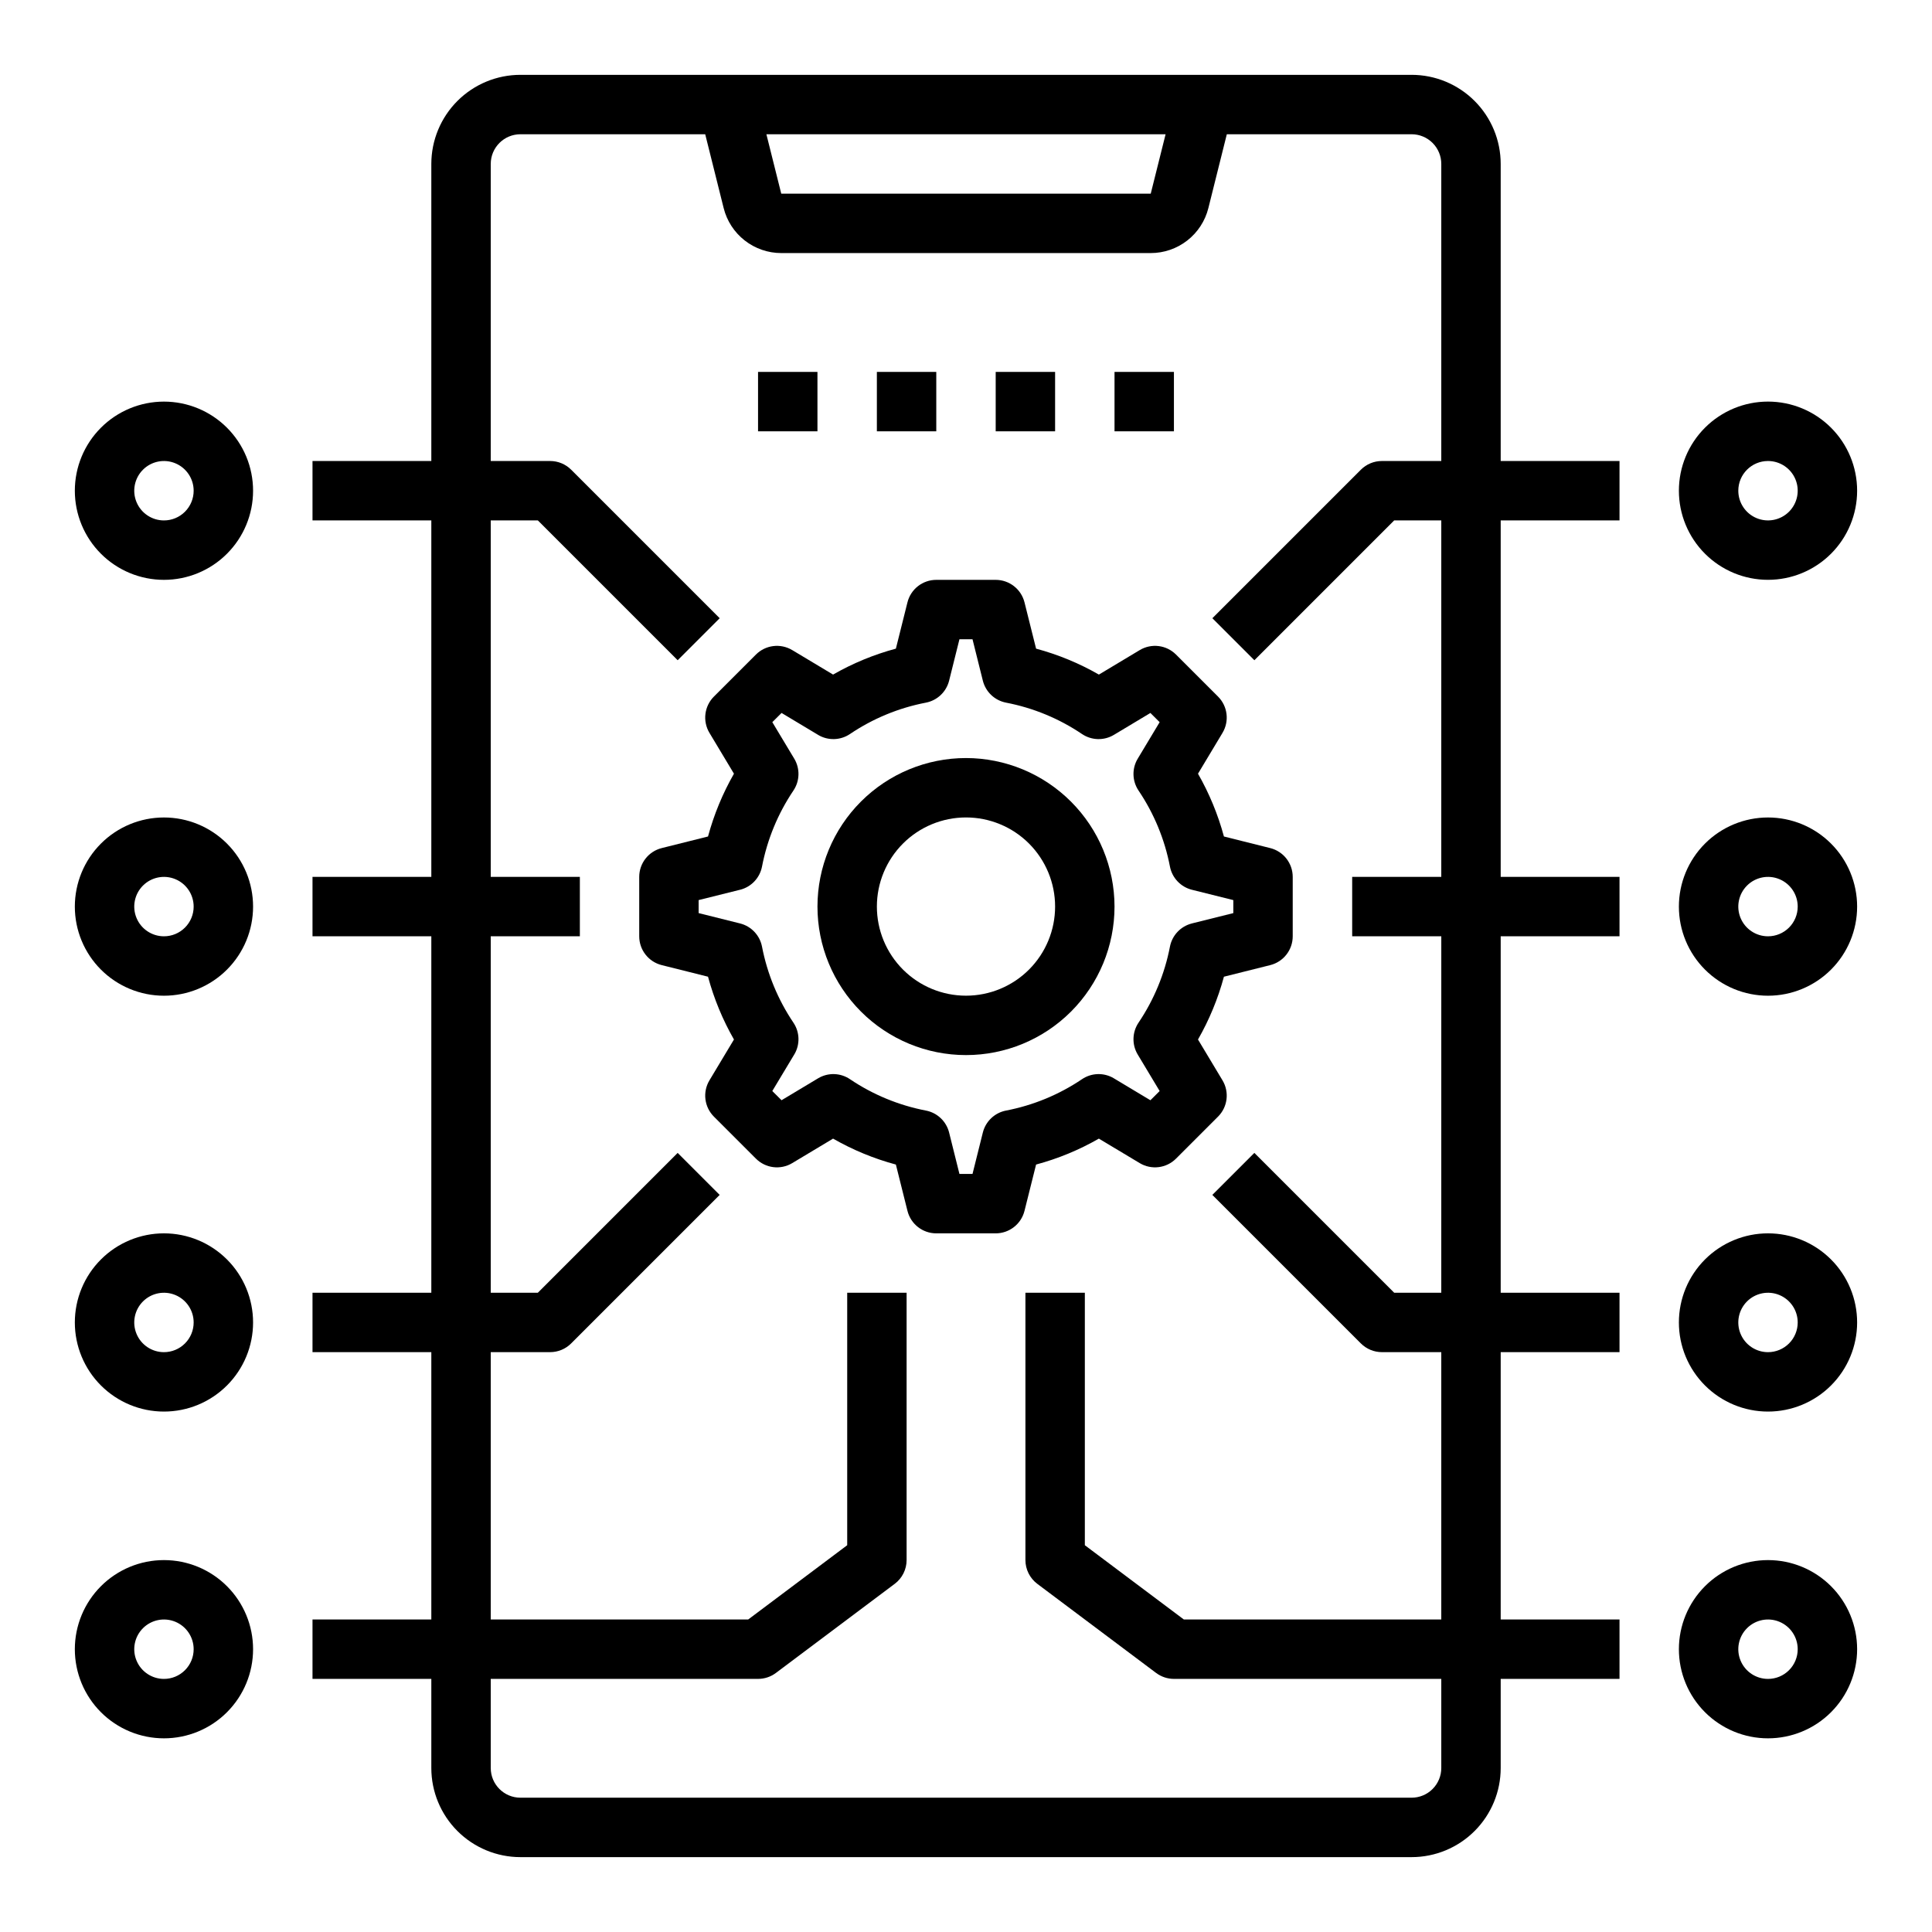
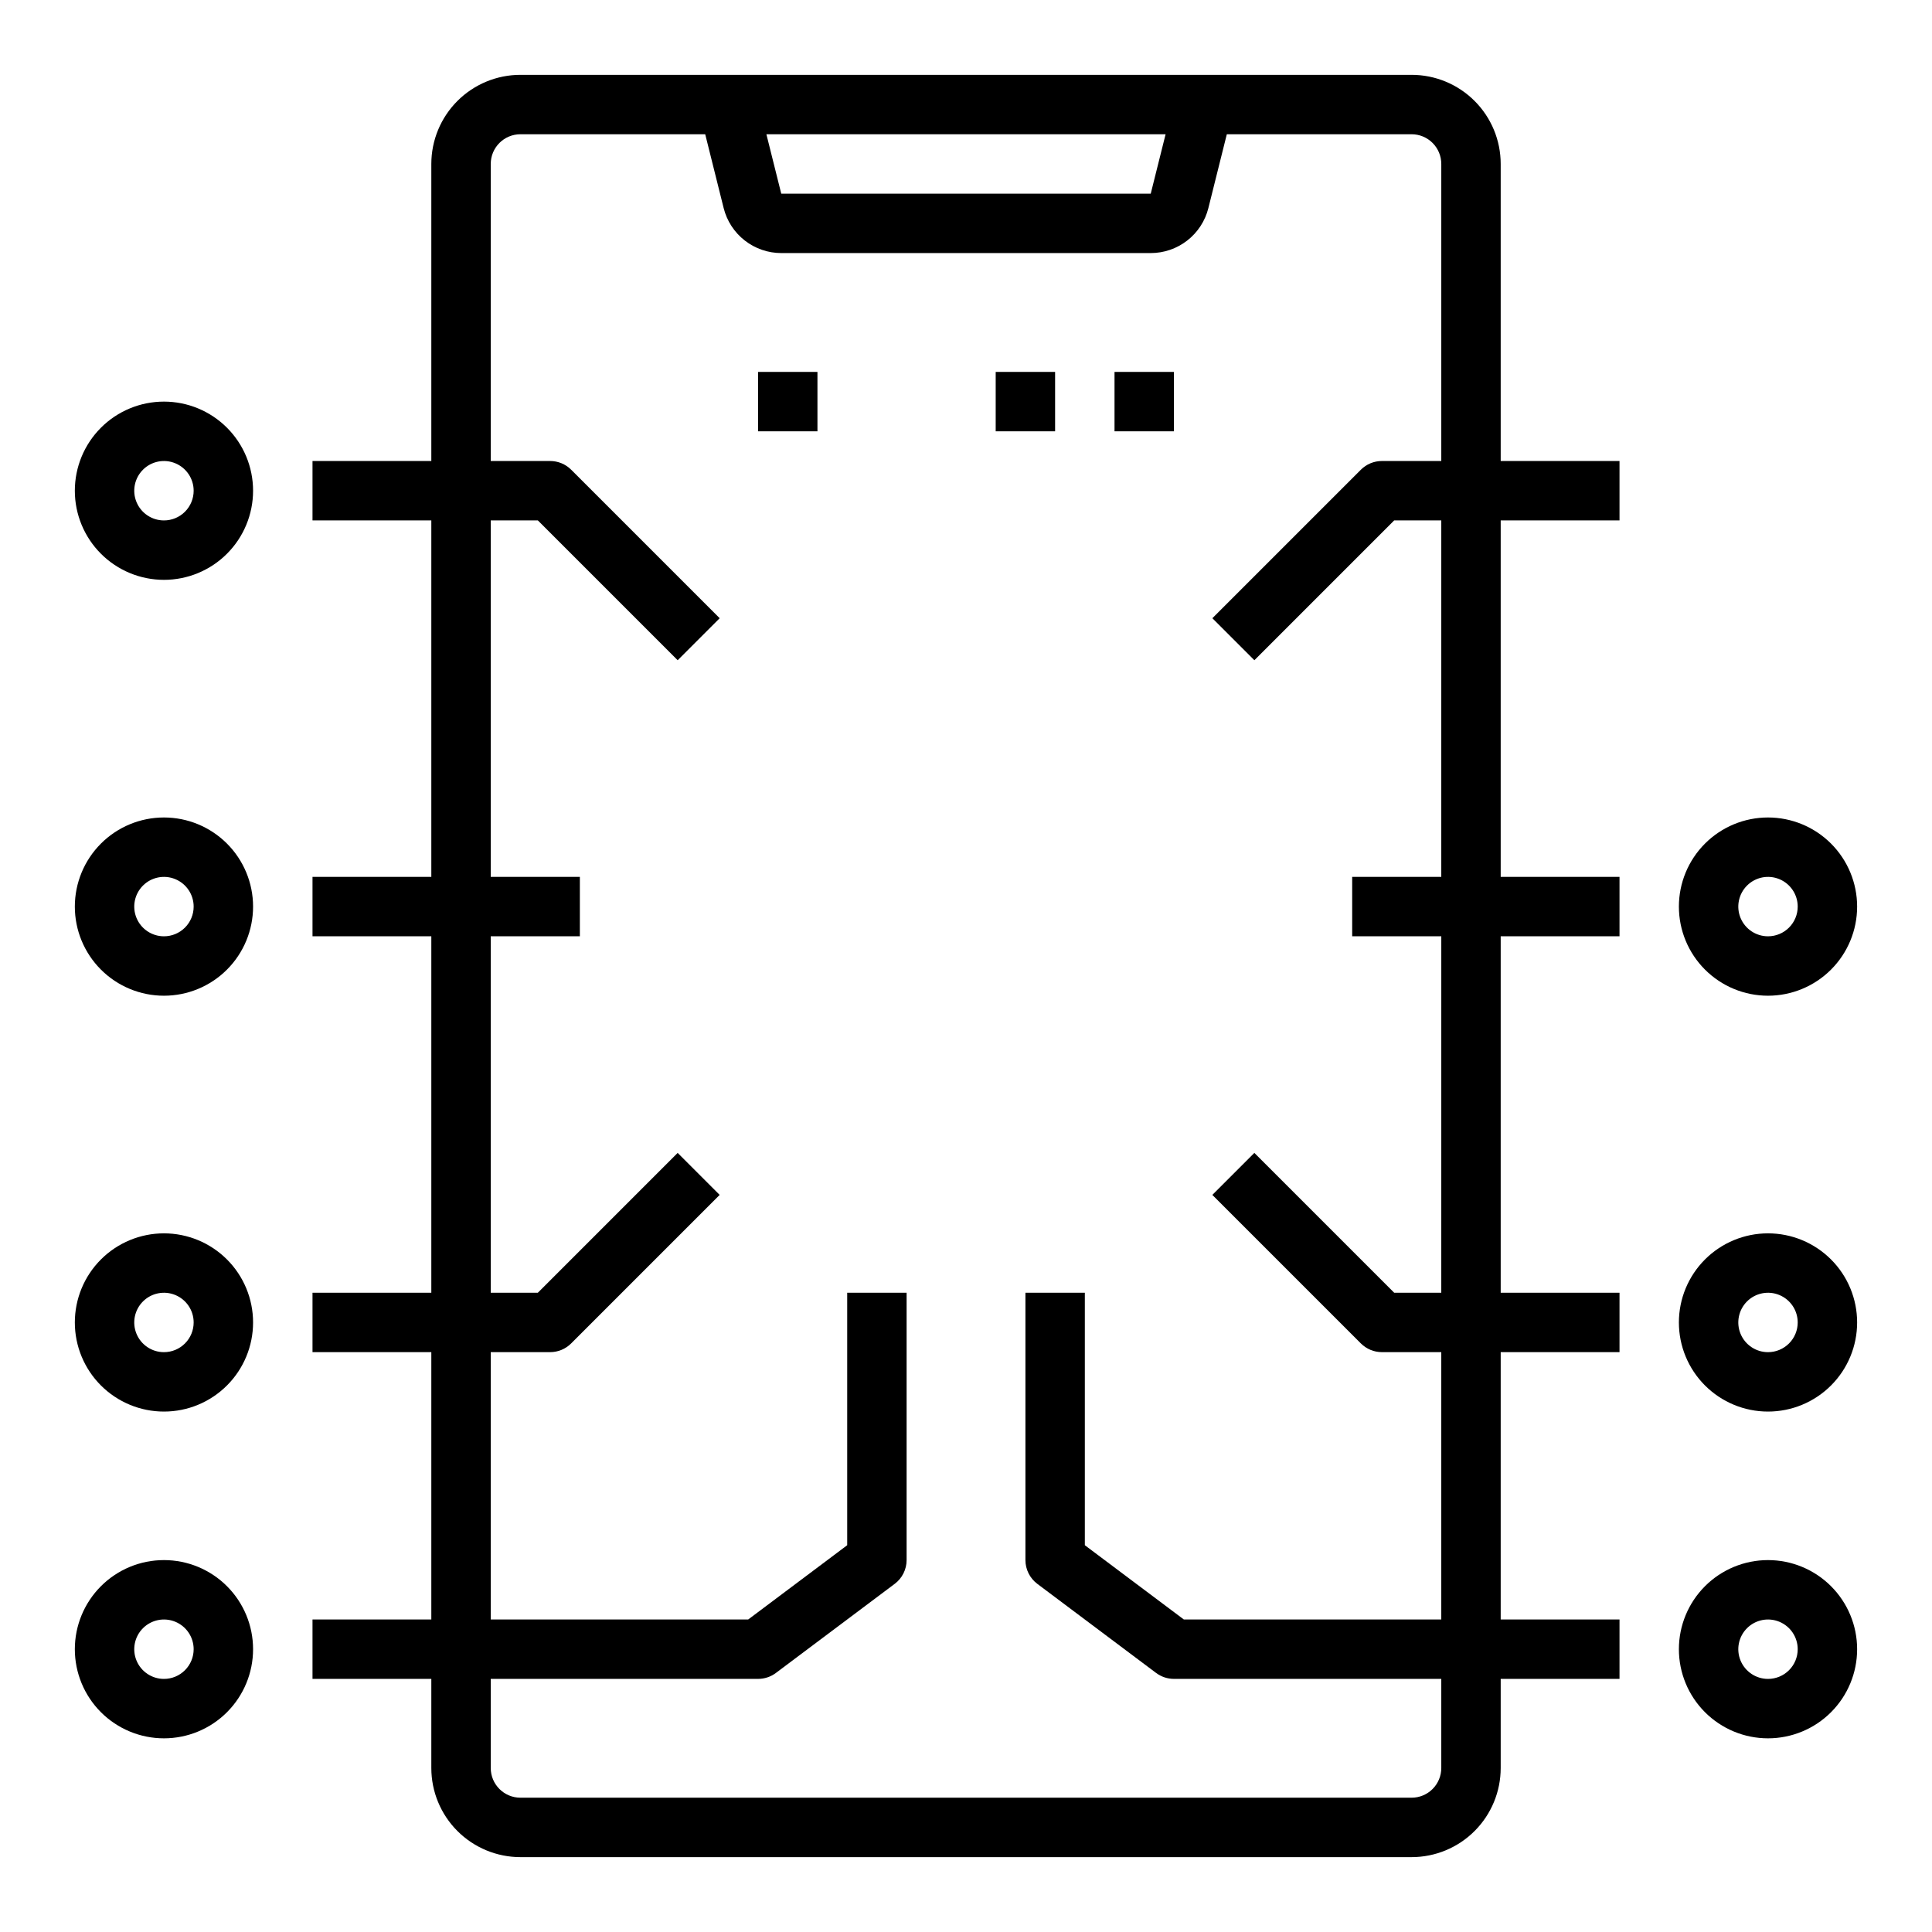
<svg xmlns="http://www.w3.org/2000/svg" fill="#000000" width="800px" height="800px" version="1.1" viewBox="144 144 512 512">
  <g>
    <path d="m541.7 187.45c0-6.262-2.488-12.27-6.918-16.699-4.43-4.43-10.434-6.918-16.699-6.918h-236.16c-6.262 0-12.27 2.488-16.699 6.918-4.43 4.43-6.918 10.438-6.918 16.699v78.723h-31.488v15.742h31.488v94.465h-31.488v15.742h31.488v94.465h-31.488v15.742h31.488v70.848l-31.488 0.004v15.742h31.488v23.617c0 6.262 2.488 12.27 6.918 16.699 4.43 4.43 10.438 6.918 16.699 6.918h236.16c6.266 0 12.27-2.488 16.699-6.918 4.43-4.43 6.918-10.438 6.918-16.699v-23.617h31.488v-15.742h-31.488v-70.848h31.488v-15.746h-31.488v-94.465h31.488v-15.742h-31.488v-94.465h31.488v-15.742h-31.488zm-88.805-7.871-3.938 15.742h-97.918l-3.938-15.742zm73.059 196.8h-23.613v15.742h23.617l-0.004 94.465h-12.484l-37.055-37.055-11.133 11.133 39.359 39.359h0.004c1.477 1.477 3.481 2.309 5.566 2.309h15.742v70.848h-68.227l-26.234-19.68v-66.914h-15.746v70.848c0 2.481 1.168 4.812 3.148 6.301l31.488 23.617v-0.004c1.363 1.023 3.019 1.574 4.723 1.574h70.848v23.617c0 2.09-0.828 4.09-2.305 5.566-1.477 1.477-3.477 2.305-5.566 2.305h-236.16c-4.348 0-7.871-3.523-7.871-7.871v-23.617h70.848c1.703 0 3.359-0.551 4.723-1.574l31.488-23.617v0.004c1.98-1.488 3.148-3.82 3.148-6.301v-70.848h-15.742v66.914l-26.238 19.68h-68.227v-70.848h15.742c2.09 0 4.09-0.832 5.566-2.309l39.359-39.359-11.133-11.133-37.051 37.055h-12.484v-94.465h23.617v-15.742h-23.617v-94.465h12.484l37.055 37.055 11.133-11.133-39.359-39.359h-0.004c-1.477-1.477-3.477-2.305-5.566-2.305h-15.742v-78.723c0-4.348 3.523-7.871 7.871-7.871h48.965l4.887 19.562c0.852 3.406 2.816 6.43 5.586 8.59 2.766 2.16 6.176 3.336 9.688 3.336h97.91c3.512 0 6.922-1.176 9.688-3.336 2.769-2.16 4.734-5.184 5.586-8.59l4.887-19.562h48.965c2.09 0 4.09 0.828 5.566 2.305 1.477 1.477 2.305 3.481 2.305 5.566v78.723h-15.742c-2.086 0-4.09 0.828-5.566 2.305l-39.359 39.359 11.133 11.133 37.051-37.055h12.484z" />
    <path d="m344.89 242.56h15.742v15.742h-15.742z" />
-     <path d="m376.38 242.56h15.742v15.742h-15.742z" />
-     <path d="m407.87 242.56h15.742v15.742h-15.742z" />
+     <path d="m407.87 242.56h15.742v15.742h-15.742" />
    <path d="m439.36 242.56h15.742v15.742h-15.742z" />
-     <path d="m480.62 368.75-12.266-3.07c-1.57-5.816-3.879-11.41-6.871-16.641l6.496-10.824h-0.004c1.859-3.098 1.371-7.066-1.188-9.621l-11.133-11.133v0.004c-2.551-2.555-6.512-3.043-9.609-1.188l-10.832 6.496v-0.004c-5.227-3-10.82-5.309-16.641-6.871l-3.07-12.273c-0.879-3.504-4.027-5.957-7.637-5.957h-15.746c-3.609 0-6.758 2.453-7.633 5.957l-3.07 12.273c-5.82 1.562-11.414 3.871-16.645 6.871l-10.832-6.496v0.004c-3.094-1.855-7.059-1.367-9.609 1.188l-11.133 11.133v-0.004c-2.555 2.555-3.047 6.523-1.188 9.621l6.496 10.824c-2.996 5.231-5.305 10.824-6.875 16.641l-12.266 3.07h0.004c-3.508 0.875-5.969 4.023-5.969 7.637v15.742c0 3.613 2.461 6.762 5.969 7.637l12.266 3.07h-0.004c1.57 5.82 3.879 11.41 6.875 16.641l-6.496 10.824c-1.859 3.102-1.367 7.066 1.188 9.621l11.133 11.133v-0.004c2.551 2.555 6.516 3.047 9.609 1.191l10.832-6.496c5.231 3 10.824 5.309 16.645 6.871l3.07 12.273c0.875 3.504 4.023 5.961 7.633 5.961h15.746c3.609 0 6.758-2.457 7.637-5.961l3.07-12.273c5.82-1.562 11.414-3.871 16.641-6.871l10.832 6.496c3.098 1.855 7.059 1.363 9.609-1.191l11.133-11.133v0.004c2.559-2.555 3.047-6.519 1.188-9.621l-6.496-10.824h0.004c2.992-5.231 5.301-10.82 6.871-16.641l12.266-3.07c3.504-0.875 5.965-4.023 5.965-7.637v-15.742c0-3.613-2.461-6.762-5.965-7.637zm-9.777 17.23-10.973 2.738v0.004c-2.969 0.742-5.234 3.133-5.82 6.133-1.387 7.207-4.219 14.062-8.32 20.152-1.707 2.531-1.797 5.824-0.227 8.445l5.816 9.684-2.449 2.441-9.684-5.809v-0.004c-2.621-1.57-5.91-1.48-8.445 0.23-6.082 4.106-12.938 6.934-20.145 8.32-3 0.582-5.391 2.852-6.133 5.816l-2.738 10.973h-3.465l-2.738-10.973c-0.742-2.965-3.133-5.234-6.133-5.816-7.207-1.387-14.059-4.215-20.145-8.32-2.531-1.711-5.824-1.801-8.445-0.23l-9.684 5.809-2.449-2.441 5.816-9.684 0.004 0.004c1.566-2.621 1.48-5.914-0.23-8.445-4.102-6.09-6.93-12.945-8.32-20.152-0.586-3-2.852-5.391-5.816-6.133l-10.977-2.742v-3.449l10.973-2.738 0.004 0.004c2.965-0.742 5.231-3.133 5.816-6.133 1.391-7.211 4.219-14.066 8.32-20.152 1.711-2.535 1.797-5.828 0.23-8.449l-5.816-9.684 2.449-2.441 9.684 5.809-0.004 0.004c2.621 1.57 5.914 1.48 8.445-0.227 6.086-4.109 12.938-6.938 20.145-8.32 3-0.586 5.391-2.856 6.133-5.82l2.738-10.973h3.465l2.738 10.973c0.742 2.965 3.133 5.234 6.133 5.82 7.207 1.383 14.062 4.211 20.145 8.32 2.535 1.707 5.824 1.797 8.445 0.227l9.684-5.809 2.449 2.441-5.816 9.684v-0.004c-1.57 2.621-1.48 5.914 0.227 8.449 4.102 6.086 6.934 12.941 8.32 20.152 0.586 3 2.852 5.391 5.82 6.133l10.973 2.738z" />
-     <path d="m400 344.89c-10.441 0-20.453 4.148-27.832 11.527-7.383 7.383-11.531 17.395-11.531 27.832 0 10.441 4.148 20.449 11.531 27.832 7.379 7.383 17.391 11.527 27.832 11.527 10.438 0 20.449-4.144 27.832-11.527 7.379-7.383 11.527-17.391 11.527-27.832-0.012-10.434-4.164-20.438-11.543-27.816s-17.383-11.531-27.816-11.543zm0 62.977c-6.266 0-12.273-2.488-16.699-6.918-4.43-4.43-6.918-10.434-6.918-16.699 0-6.262 2.488-12.27 6.918-16.699 4.426-4.43 10.434-6.918 16.699-6.918 6.262 0 12.27 2.488 16.699 6.918 4.426 4.43 6.914 10.438 6.914 16.699 0 6.266-2.488 12.27-6.914 16.699-4.43 4.43-10.438 6.918-16.699 6.918z" />
-     <path d="m612.54 297.66c6.262 0 12.27-2.488 16.699-6.918 4.43-4.43 6.918-10.438 6.918-16.699 0-6.266-2.488-12.27-6.918-16.699-4.43-4.43-10.438-6.918-16.699-6.918s-12.27 2.488-16.699 6.918c-4.43 4.43-6.918 10.434-6.918 16.699 0 6.262 2.488 12.27 6.918 16.699 4.43 4.43 10.438 6.918 16.699 6.918zm0-31.488c3.184 0 6.055 1.918 7.273 4.859s0.543 6.324-1.707 8.578c-2.25 2.25-5.637 2.926-8.578 1.707s-4.859-4.09-4.859-7.273c0-4.348 3.523-7.871 7.871-7.871z" />
    <path d="m612.54 470.85c-6.262 0-12.27 2.488-16.699 6.918-4.43 4.426-6.918 10.434-6.918 16.695 0 6.266 2.488 12.273 6.918 16.699 4.43 4.43 10.438 6.918 16.699 6.918s12.27-2.488 16.699-6.918c4.43-4.426 6.918-10.434 6.918-16.699 0-6.262-2.488-12.27-6.918-16.695-4.43-4.43-10.438-6.918-16.699-6.918zm0 31.488c-3.184 0-6.055-1.918-7.273-4.859-1.219-2.941-0.543-6.328 1.707-8.582 2.25-2.25 5.637-2.922 8.578-1.703 2.941 1.219 4.859 4.086 4.859 7.269 0 2.09-0.828 4.094-2.305 5.566-1.477 1.477-3.477 2.309-5.566 2.309z" />
    <path d="m612.54 557.44c-6.262 0-12.27 2.488-16.699 6.918-4.43 4.43-6.918 10.438-6.918 16.699 0 6.266 2.488 12.27 6.918 16.699 4.43 4.43 10.438 6.918 16.699 6.918s12.27-2.488 16.699-6.918c4.43-4.43 6.918-10.434 6.918-16.699 0-6.262-2.488-12.27-6.918-16.699-4.43-4.43-10.438-6.918-16.699-6.918zm0 31.488c-3.184 0-6.055-1.918-7.273-4.859s-0.543-6.328 1.707-8.578 5.637-2.926 8.578-1.707c2.941 1.219 4.859 4.09 4.859 7.273 0 2.09-0.828 4.09-2.305 5.566-1.477 1.477-3.477 2.305-5.566 2.305z" />
    <path d="m612.54 360.64c-6.262 0-12.27 2.488-16.699 6.918-4.43 4.43-6.918 10.438-6.918 16.699 0 6.266 2.488 12.27 6.918 16.699s10.438 6.918 16.699 6.918 12.27-2.488 16.699-6.918c4.43-4.43 6.918-10.434 6.918-16.699 0-6.262-2.488-12.27-6.918-16.699-4.43-4.43-10.438-6.918-16.699-6.918zm0 31.488c-3.184 0-6.055-1.918-7.273-4.859s-0.543-6.324 1.707-8.578c2.25-2.25 5.637-2.926 8.578-1.707 2.941 1.219 4.859 4.09 4.859 7.273 0 2.09-0.828 4.09-2.305 5.566-1.477 1.477-3.477 2.305-5.566 2.305z" />
    <path d="m187.45 250.43c-6.262 0-12.27 2.488-16.699 6.918-4.43 4.43-6.918 10.434-6.918 16.699 0 6.262 2.488 12.27 6.918 16.699 4.43 4.43 10.438 6.918 16.699 6.918 6.266 0 12.27-2.488 16.699-6.918 4.43-4.43 6.918-10.438 6.918-16.699 0-6.266-2.488-12.27-6.918-16.699-4.43-4.43-10.434-6.918-16.699-6.918zm0 31.488c-3.184 0-6.055-1.918-7.273-4.859s-0.543-6.328 1.707-8.578c2.254-2.254 5.637-2.926 8.578-1.707s4.859 4.09 4.859 7.273c0 2.086-0.828 4.09-2.305 5.566-1.477 1.477-3.477 2.305-5.566 2.305z" />
    <path d="m187.45 470.85c-6.262 0-12.27 2.488-16.699 6.918-4.43 4.426-6.918 10.434-6.918 16.695 0 6.266 2.488 12.273 6.918 16.699 4.43 4.43 10.438 6.918 16.699 6.918 6.266 0 12.27-2.488 16.699-6.918 4.43-4.426 6.918-10.434 6.918-16.699 0-6.262-2.488-12.27-6.918-16.695-4.43-4.43-10.434-6.918-16.699-6.918zm0 31.488c-3.184 0-6.055-1.918-7.273-4.859-1.219-2.941-0.543-6.328 1.707-8.582 2.254-2.25 5.637-2.922 8.578-1.703s4.859 4.086 4.859 7.269c0 2.09-0.828 4.094-2.305 5.566-1.477 1.477-3.477 2.309-5.566 2.309z" />
    <path d="m187.45 557.44c-6.262 0-12.27 2.488-16.699 6.918-4.43 4.43-6.918 10.438-6.918 16.699 0 6.266 2.488 12.27 6.918 16.699 4.43 4.43 10.438 6.918 16.699 6.918 6.266 0 12.27-2.488 16.699-6.918 4.43-4.43 6.918-10.434 6.918-16.699 0-6.262-2.488-12.27-6.918-16.699-4.43-4.43-10.434-6.918-16.699-6.918zm0 31.488c-3.184 0-6.055-1.918-7.273-4.859s-0.543-6.328 1.707-8.578c2.254-2.25 5.637-2.926 8.578-1.707s4.859 4.09 4.859 7.273c0 2.09-0.828 4.09-2.305 5.566-1.477 1.477-3.477 2.305-5.566 2.305z" />
    <path d="m187.45 360.64c-6.262 0-12.27 2.488-16.699 6.918-4.43 4.43-6.918 10.438-6.918 16.699 0 6.266 2.488 12.27 6.918 16.699 4.43 4.43 10.438 6.918 16.699 6.918 6.266 0 12.27-2.488 16.699-6.918 4.43-4.43 6.918-10.434 6.918-16.699 0-6.262-2.488-12.27-6.918-16.699-4.43-4.43-10.434-6.918-16.699-6.918zm0 31.488c-3.184 0-6.055-1.918-7.273-4.859s-0.543-6.324 1.707-8.578c2.254-2.25 5.637-2.926 8.578-1.707s4.859 4.09 4.859 7.273c0 2.09-0.828 4.09-2.305 5.566-1.477 1.477-3.477 2.305-5.566 2.305z" />
  </g>
</svg>